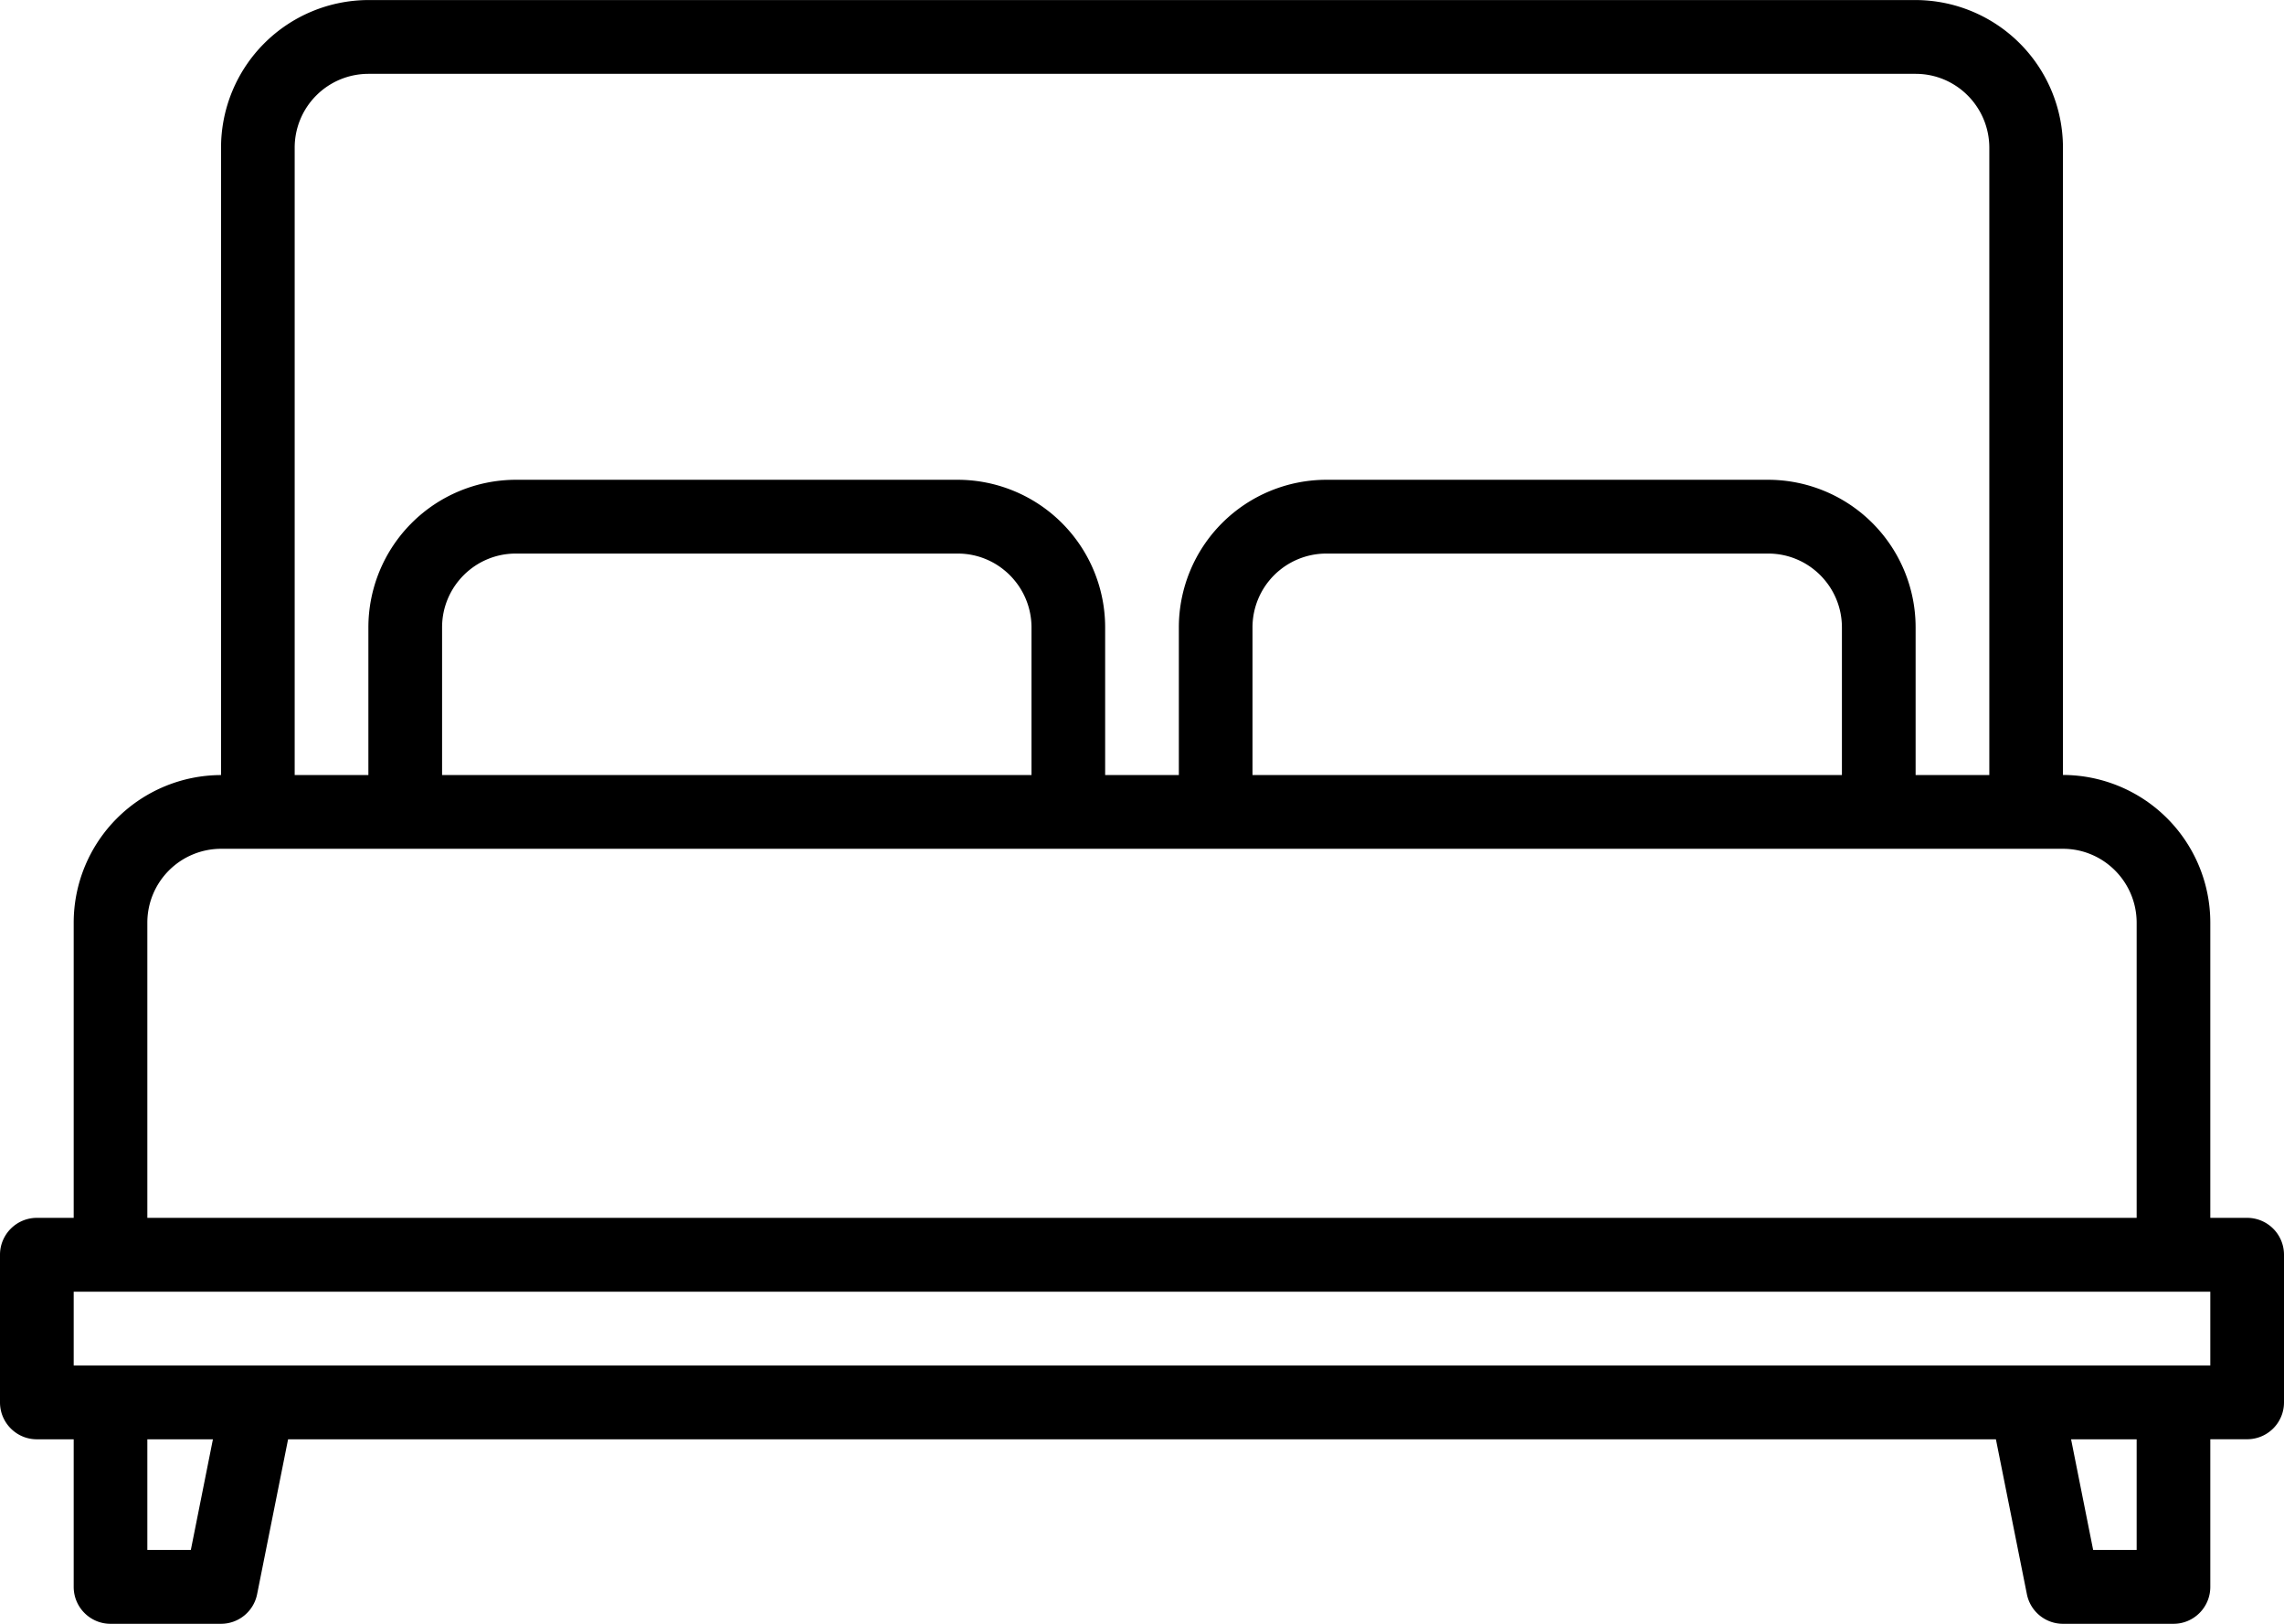
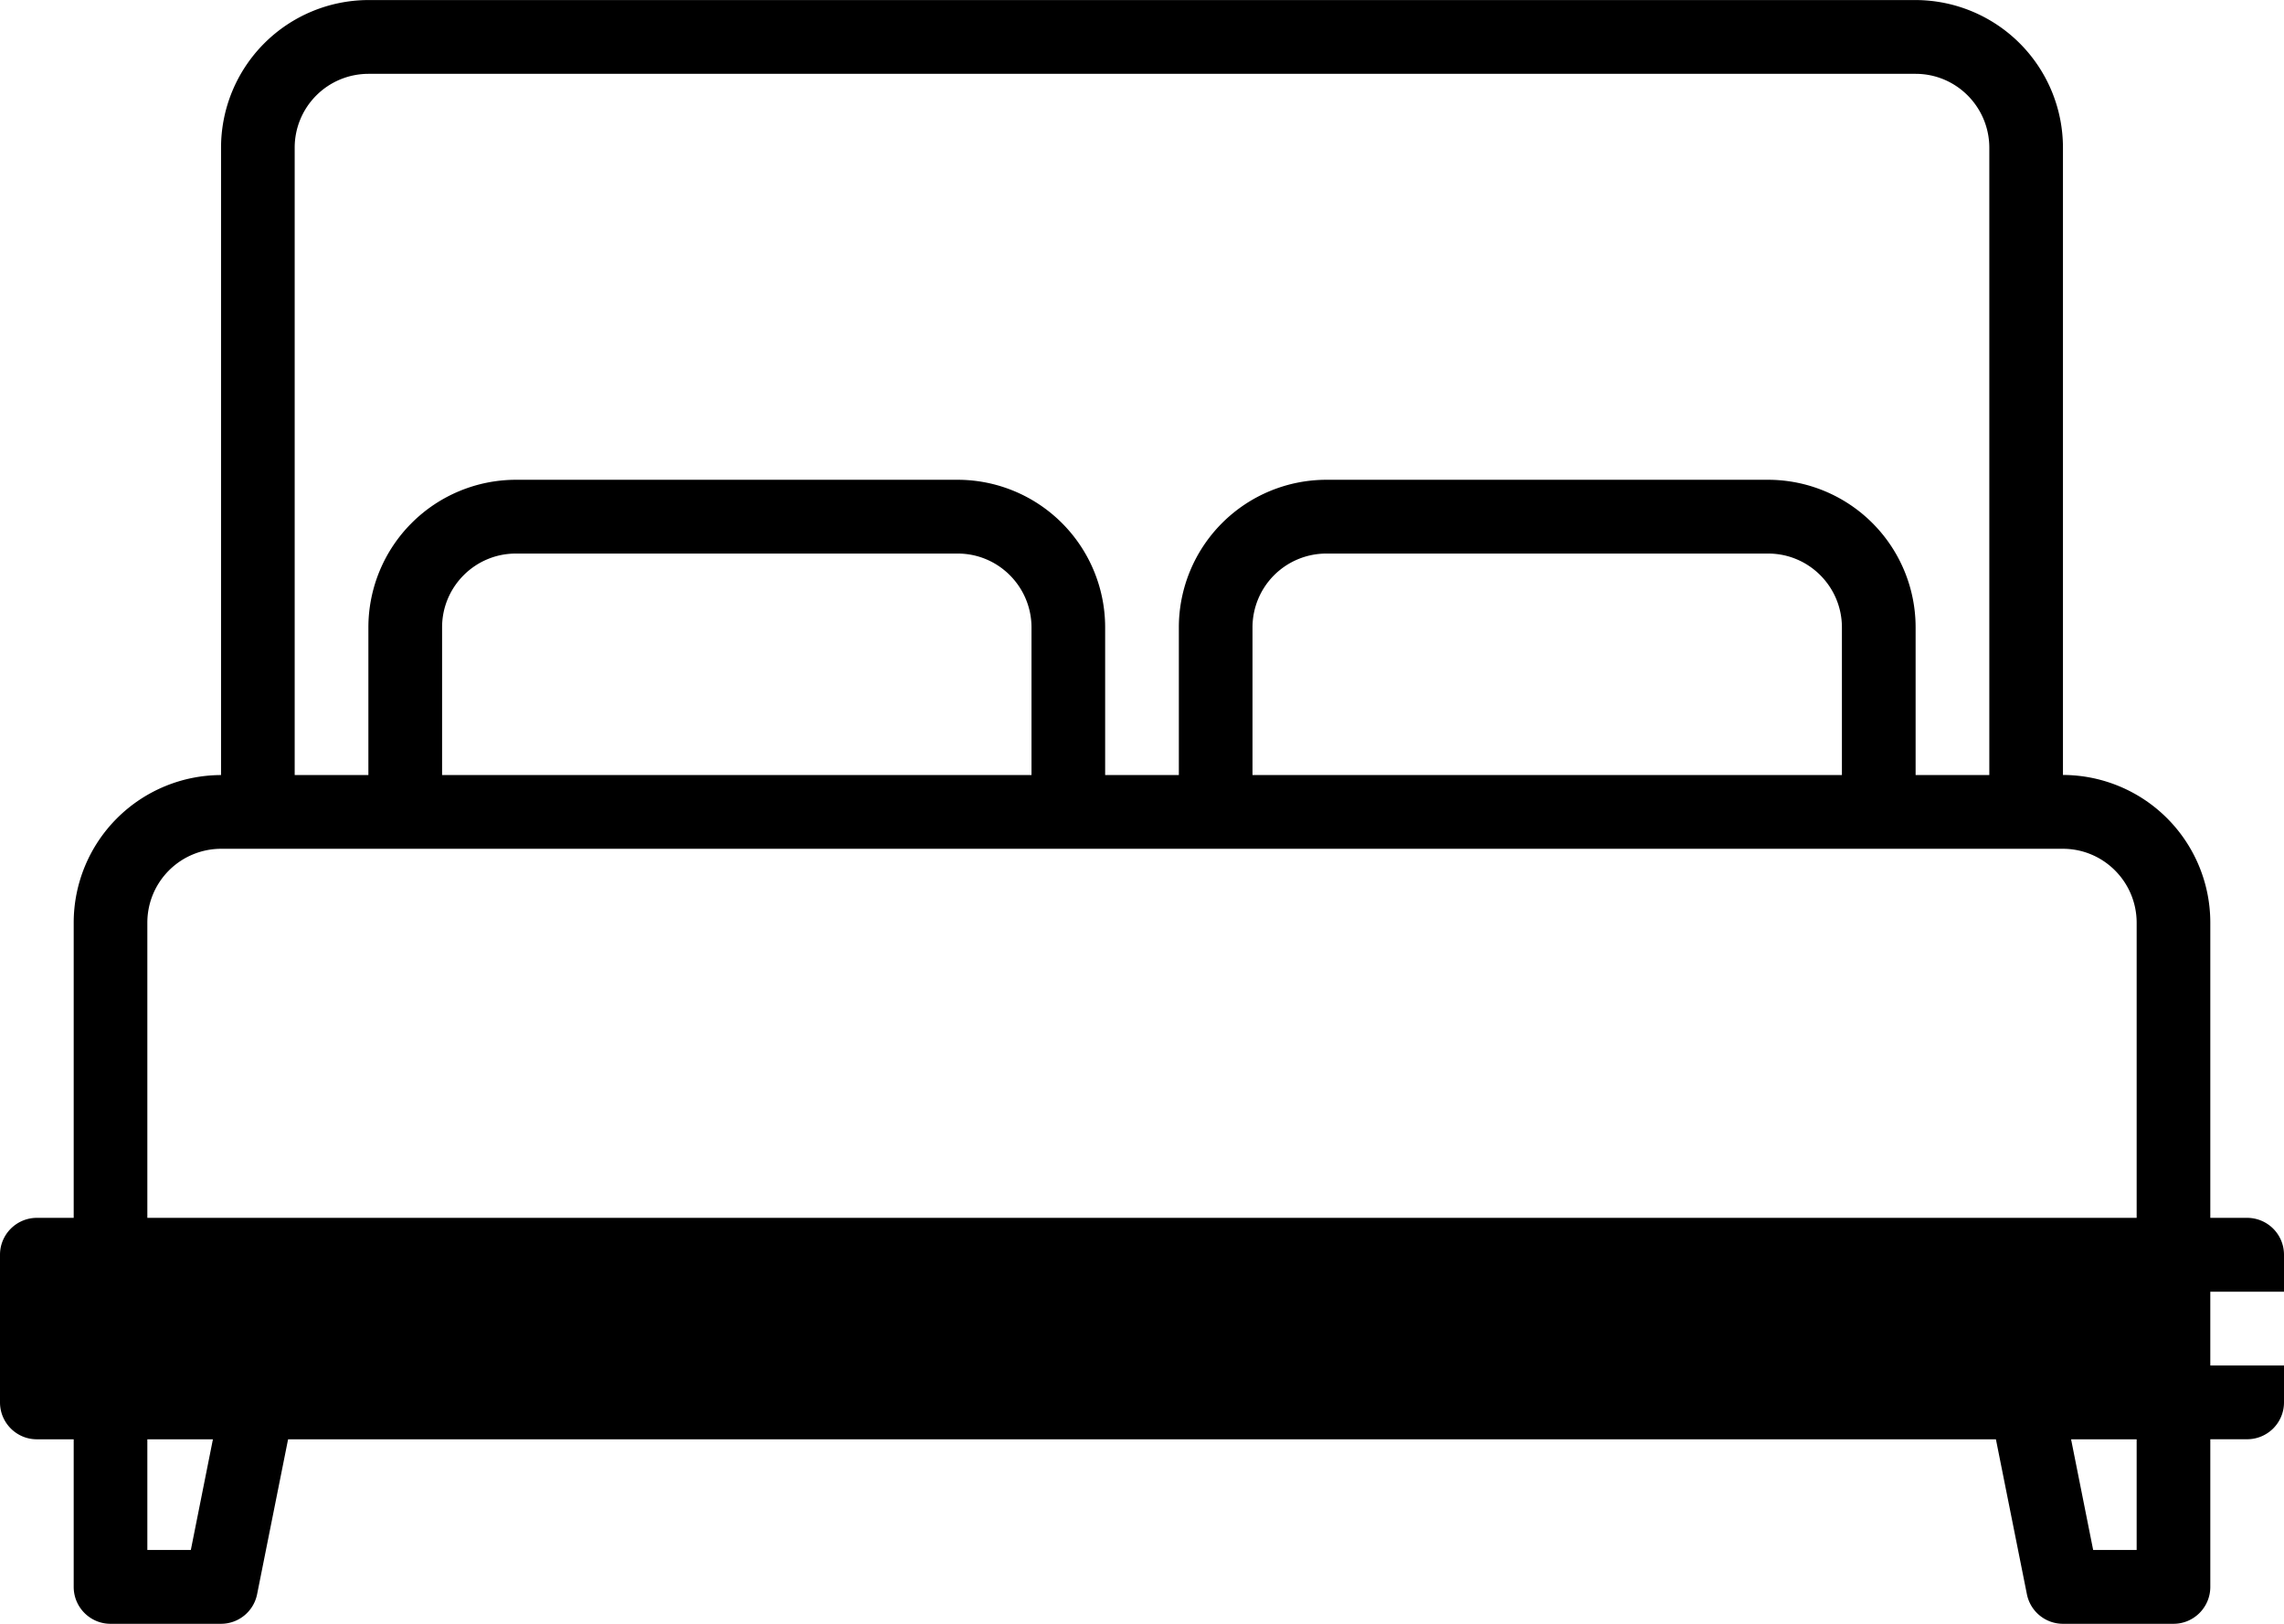
<svg xmlns="http://www.w3.org/2000/svg" width="45" height="32">
  <style type="text/css">
   .st0{fill:#3C3A34;}
   .st1{fill-rule:evenodd;clip-rule:evenodd;fill:#3C3A34;}
  </style>
-   <path d="M44.274 24h-.726v-5.818a2.91 2.91 0 00-2.903-2.91V2.91A2.91 2.91 0 0037.742.001H7.258a2.91 2.91 0 00-2.903 2.91v12.363a2.91 2.91 0 00-2.903 2.909V24H.726a.727.727 0 00-.726.727v2.91c0 .401.325.727.726.727h.726v2.909c0 .401.325.727.725.727h2.178a.725.725 0 00.711-.585l.61-3.051h33.648l.61 3.051c.067.34.365.585.711.585h2.178c.4 0 .725-.326.725-.727v-2.91h.726a.726.726 0 00.726-.727v-2.909a.727.727 0 00-.726-.727zM5.806 2.91a1.454 1.454 0 011.452-1.455h30.484c.801 0 1.45.651 1.452 1.454v12.364h-1.452v-2.91a2.909 2.909 0 00-2.903-2.908h-8.71a2.91 2.91 0 00-2.903 2.909v2.909h-1.452v-2.91a2.909 2.909 0 00-2.903-2.908h-8.71a2.91 2.91 0 00-2.903 2.909v2.909H5.806V2.909zm30.484 9.454v2.909H24.677v-2.91a1.455 1.455 0 011.452-1.454h8.71c.801.001 1.45.652 1.451 1.455zm-15.967 0v2.909H8.71v-2.91c0-.802.65-1.453 1.451-1.454h8.71c.801.001 1.45.652 1.452 1.455zm-17.42 5.818a1.455 1.455 0 011.452-1.455h36.29c.801.001 1.45.652 1.452 1.455V24H2.903v-5.818zm.857 12.363h-.857v-2.181h1.292l-.435 2.181zm38.337 0h-.857l-.435-2.181h1.292v2.181zm1.451-3.636H1.452v-1.454h42.096v1.454z" fill-rule="evenodd" />
+   <path d="M44.274 24h-.726v-5.818a2.91 2.91 0 00-2.903-2.91V2.91A2.91 2.91 0 0037.742.001H7.258a2.91 2.91 0 00-2.903 2.91v12.363a2.91 2.91 0 00-2.903 2.909V24H.726a.727.727 0 00-.726.727v2.91c0 .401.325.727.726.727h.726v2.909c0 .401.325.727.725.727h2.178a.725.725 0 00.711-.585l.61-3.051h33.648l.61 3.051c.067.34.365.585.711.585h2.178c.4 0 .725-.326.725-.727v-2.91h.726a.726.726 0 00.726-.727v-2.909a.727.727 0 00-.726-.727zM5.806 2.91a1.454 1.454 0 011.452-1.455h30.484c.801 0 1.45.651 1.452 1.454v12.364h-1.452v-2.91a2.909 2.909 0 00-2.903-2.908h-8.71a2.91 2.91 0 00-2.903 2.909v2.909h-1.452v-2.91a2.909 2.909 0 00-2.903-2.908h-8.71a2.91 2.91 0 00-2.903 2.909v2.909H5.806V2.909zm30.484 9.454v2.909H24.677v-2.91a1.455 1.455 0 011.452-1.454h8.71c.801.001 1.45.652 1.451 1.455zm-15.967 0v2.909H8.71v-2.91c0-.802.65-1.453 1.451-1.454h8.71c.801.001 1.45.652 1.452 1.455zm-17.42 5.818a1.455 1.455 0 011.452-1.455h36.29c.801.001 1.45.652 1.452 1.455V24H2.903v-5.818zm.857 12.363h-.857v-2.181h1.292l-.435 2.181zm38.337 0h-.857l-.435-2.181h1.292v2.181zm1.451-3.636v-1.454h42.096v1.454z" fill-rule="evenodd" />
</svg>